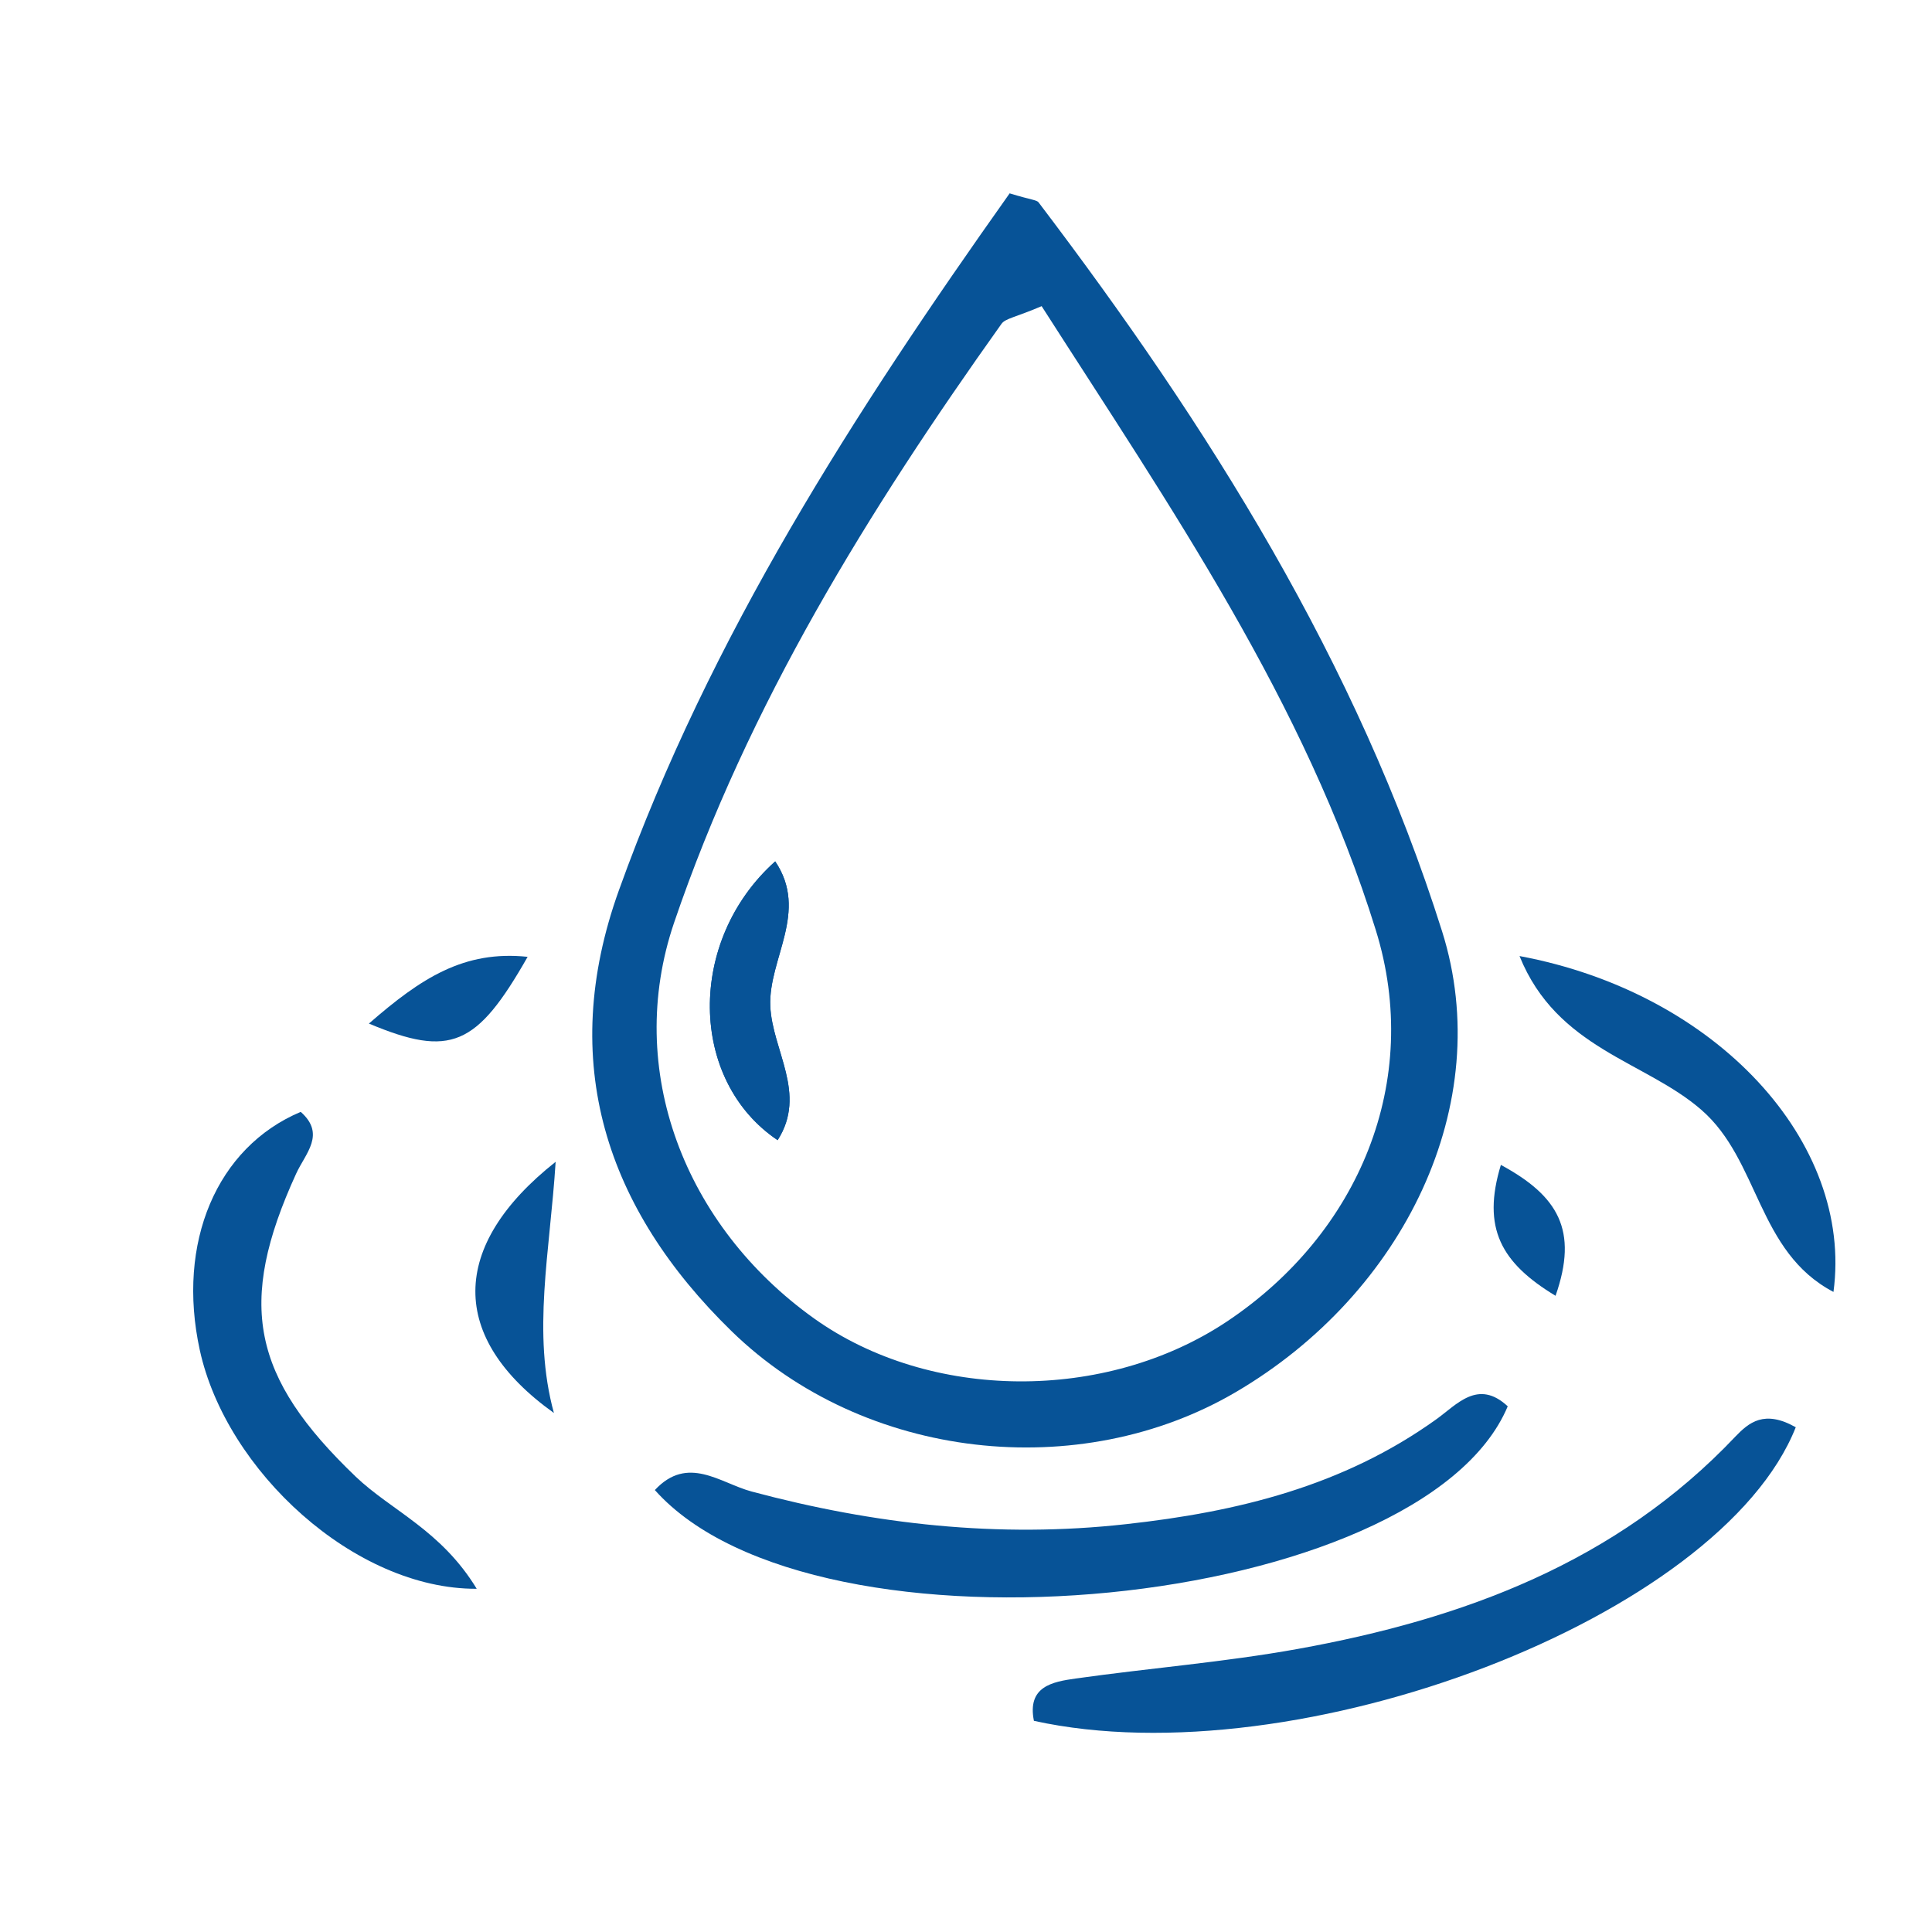
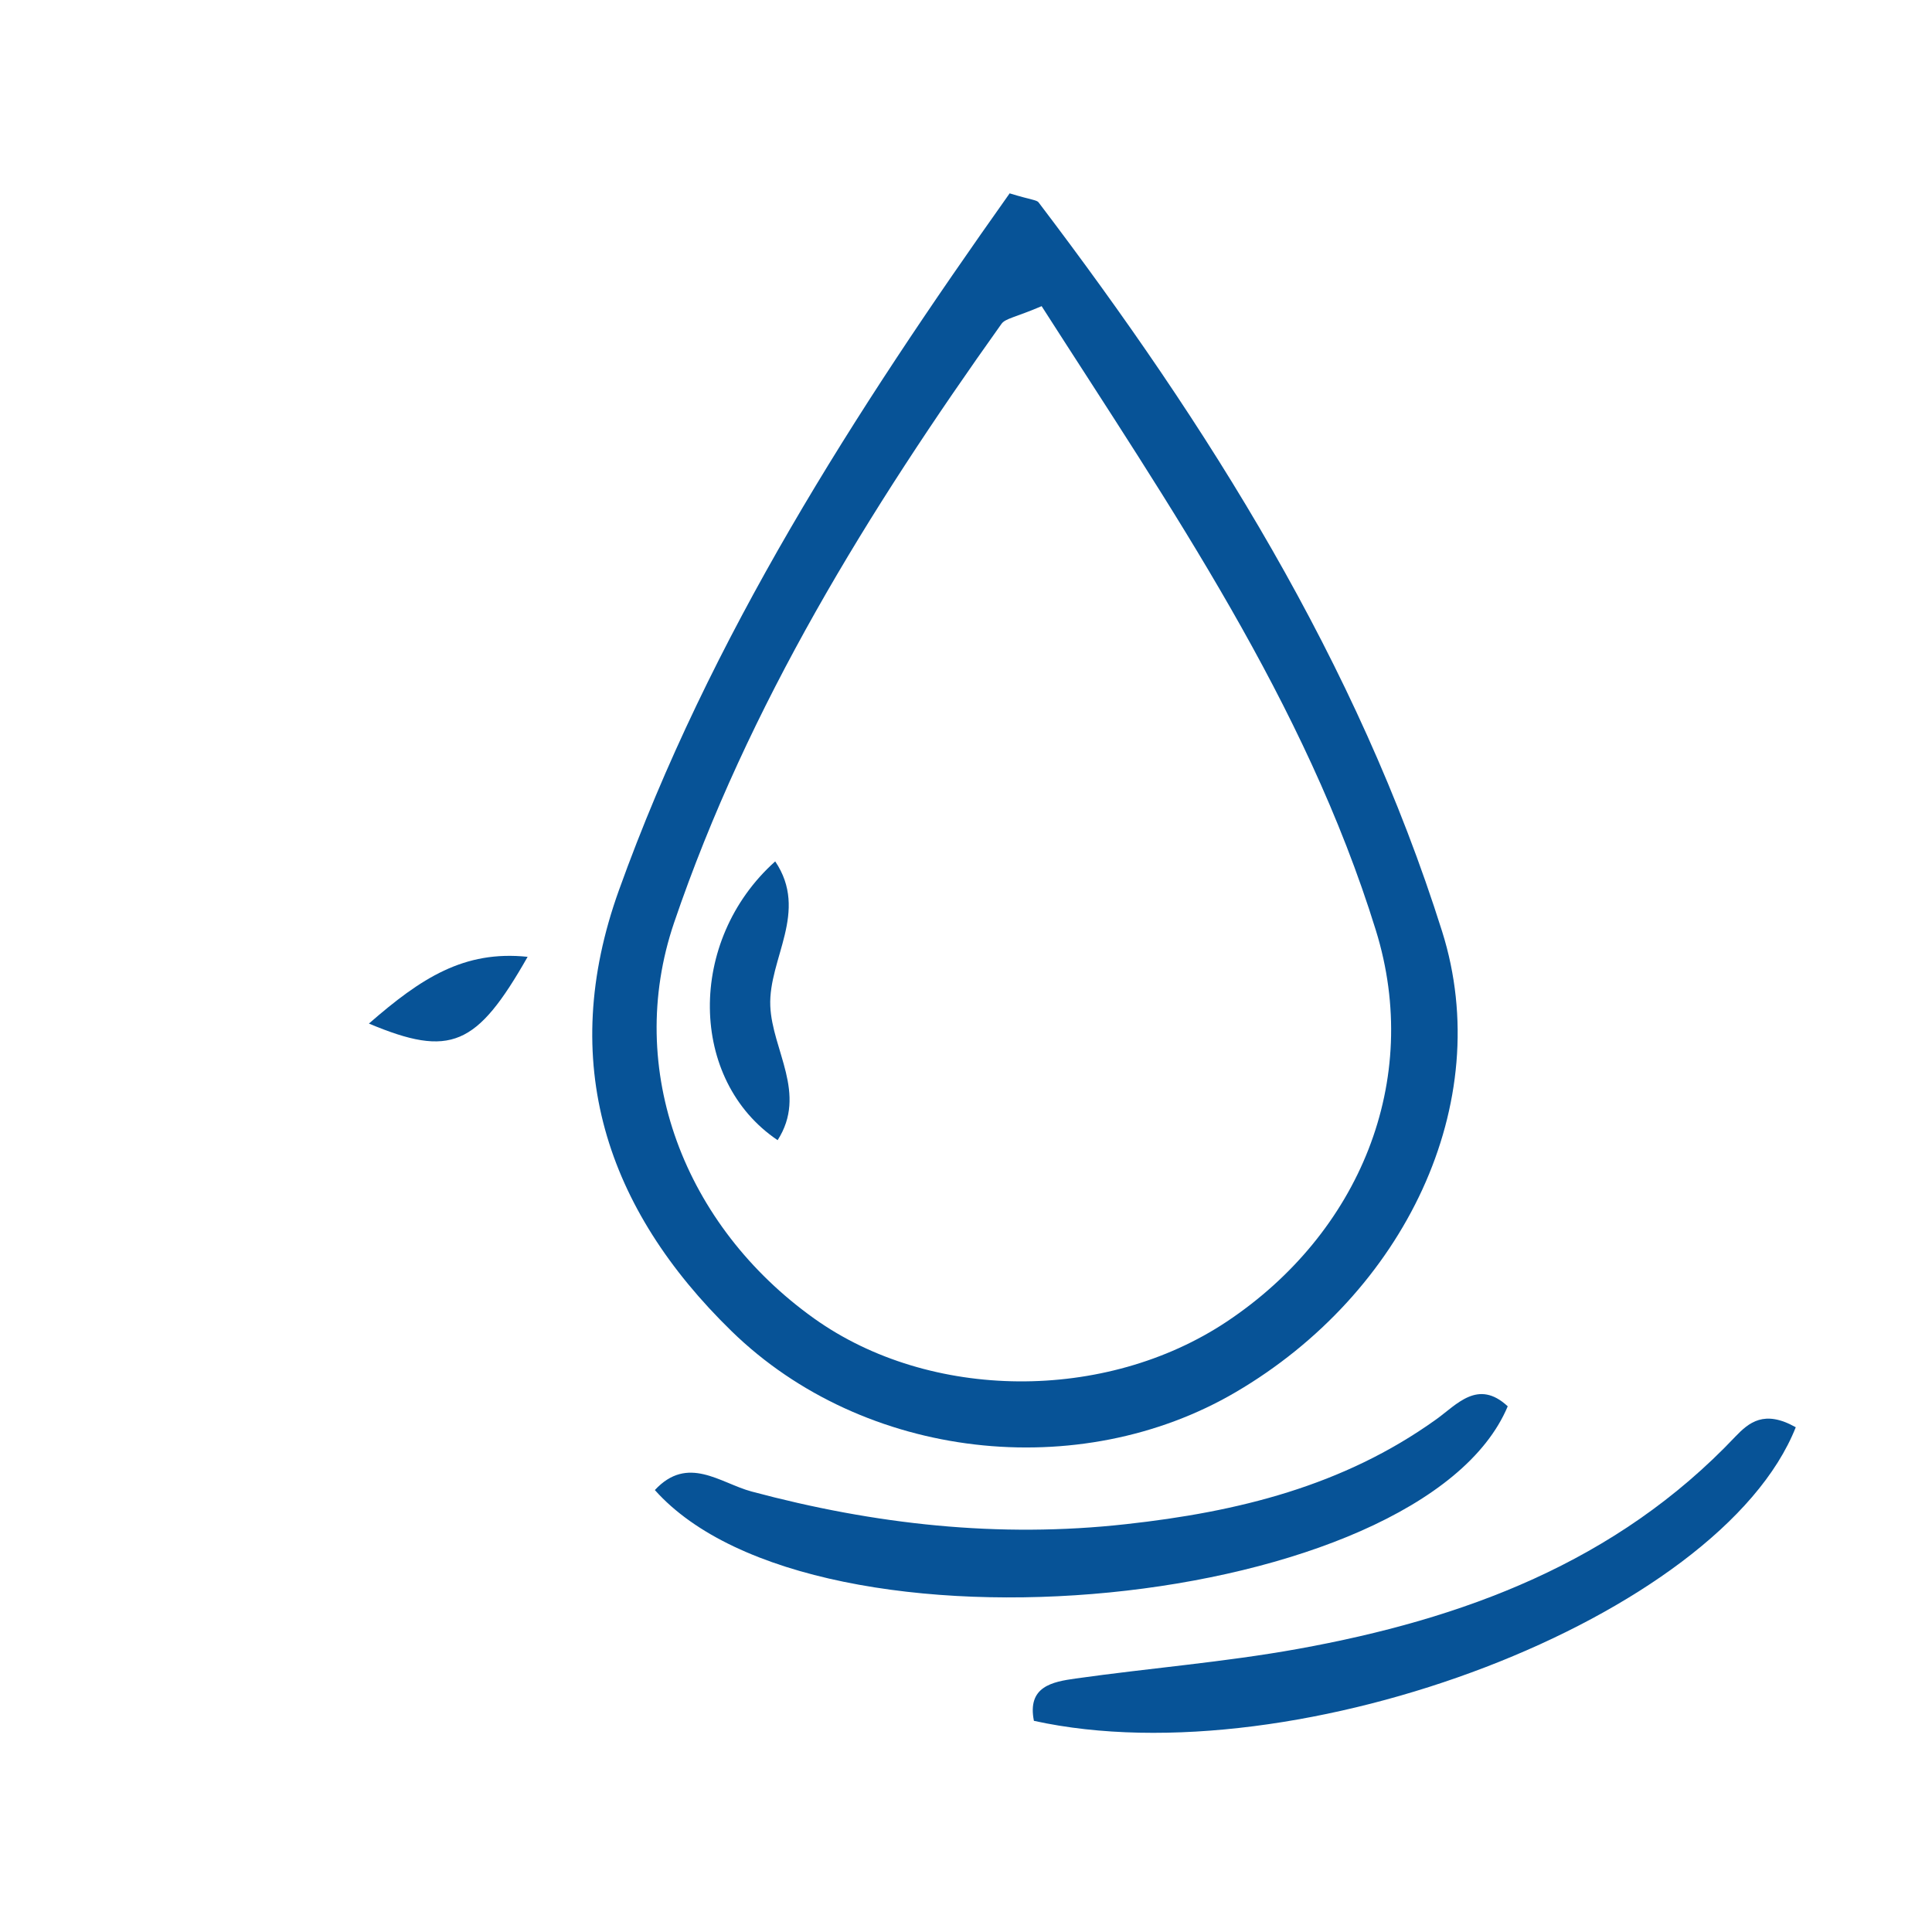
<svg xmlns="http://www.w3.org/2000/svg" width="20" height="20" viewBox="0 0 20 20" fill="none">
  <path d="M10.453 2.002C10.679 2.071 10.733 2.069 10.752 2.096C12.508 4.409 14.051 6.857 14.929 9.643C15.49 11.424 14.536 13.389 12.793 14.411C11.177 15.359 8.947 15.119 7.574 13.781C6.274 12.514 5.767 10.995 6.407 9.216C7.351 6.587 8.844 4.269 10.453 2V2.002ZM10.784 3.169C10.51 3.286 10.407 3.296 10.367 3.353C8.992 5.283 7.746 7.295 6.978 9.552C6.461 11.074 7.086 12.691 8.428 13.649C9.627 14.504 11.441 14.519 12.7 13.681C14.068 12.769 14.728 11.191 14.242 9.628C13.511 7.268 12.118 5.254 10.784 3.171V3.169Z" fill="#075397" />
  <path d="M6.779 15.425C7.12 15.058 7.454 15.352 7.78 15.44C9.053 15.781 10.338 15.925 11.657 15.778C12.812 15.651 13.903 15.384 14.865 14.695C15.081 14.541 15.299 14.271 15.608 14.558C14.72 16.673 8.444 17.293 6.779 15.425Z" fill="#075397" />
  <path d="M18.59 14.774C17.81 16.744 13.435 18.415 10.703 17.814C10.632 17.459 10.892 17.41 11.135 17.376C11.9 17.268 12.673 17.207 13.433 17.07C15.145 16.761 16.731 16.175 17.965 14.871C18.105 14.725 18.264 14.592 18.588 14.774H18.59Z" fill="#075397" />
-   <path d="M4.933 16.447C3.672 16.452 2.341 15.227 2.068 13.975C1.826 12.865 2.242 11.877 3.113 11.51C3.375 11.742 3.162 11.939 3.066 12.149C2.448 13.499 2.608 14.257 3.682 15.286C4.052 15.639 4.565 15.839 4.935 16.447H4.933Z" fill="#075397" />
-   <path d="M15.73 9.897C17.771 10.277 19.188 11.826 18.98 13.374C18.188 12.958 18.215 12.01 17.611 11.488C17.03 10.983 16.118 10.858 15.73 9.897Z" fill="#075397" />
-   <path d="M5.734 14.627C4.646 13.85 4.648 12.9 5.752 12.027C5.693 12.963 5.506 13.794 5.734 14.627Z" fill="#075397" />
  <path d="M3.819 10.596C4.359 10.125 4.803 9.836 5.462 9.905C4.935 10.831 4.665 10.951 3.819 10.596Z" fill="#075397" />
-   <path d="M15.537 12.059C16.13 12.38 16.341 12.735 16.103 13.414C15.539 13.073 15.338 12.713 15.537 12.059Z" fill="#075397" />
  <path d="M8.025 8.917C7.108 9.738 7.13 11.184 8.05 11.803C8.359 11.321 7.993 10.872 7.974 10.414C7.954 9.924 8.376 9.439 8.025 8.917Z" fill="#075397" />
-   <path d="M8.025 8.917C8.376 9.439 7.954 9.924 7.974 10.414C7.993 10.875 8.359 11.321 8.05 11.803C7.13 11.184 7.108 9.738 8.025 8.917Z" fill="#075397" />
</svg>